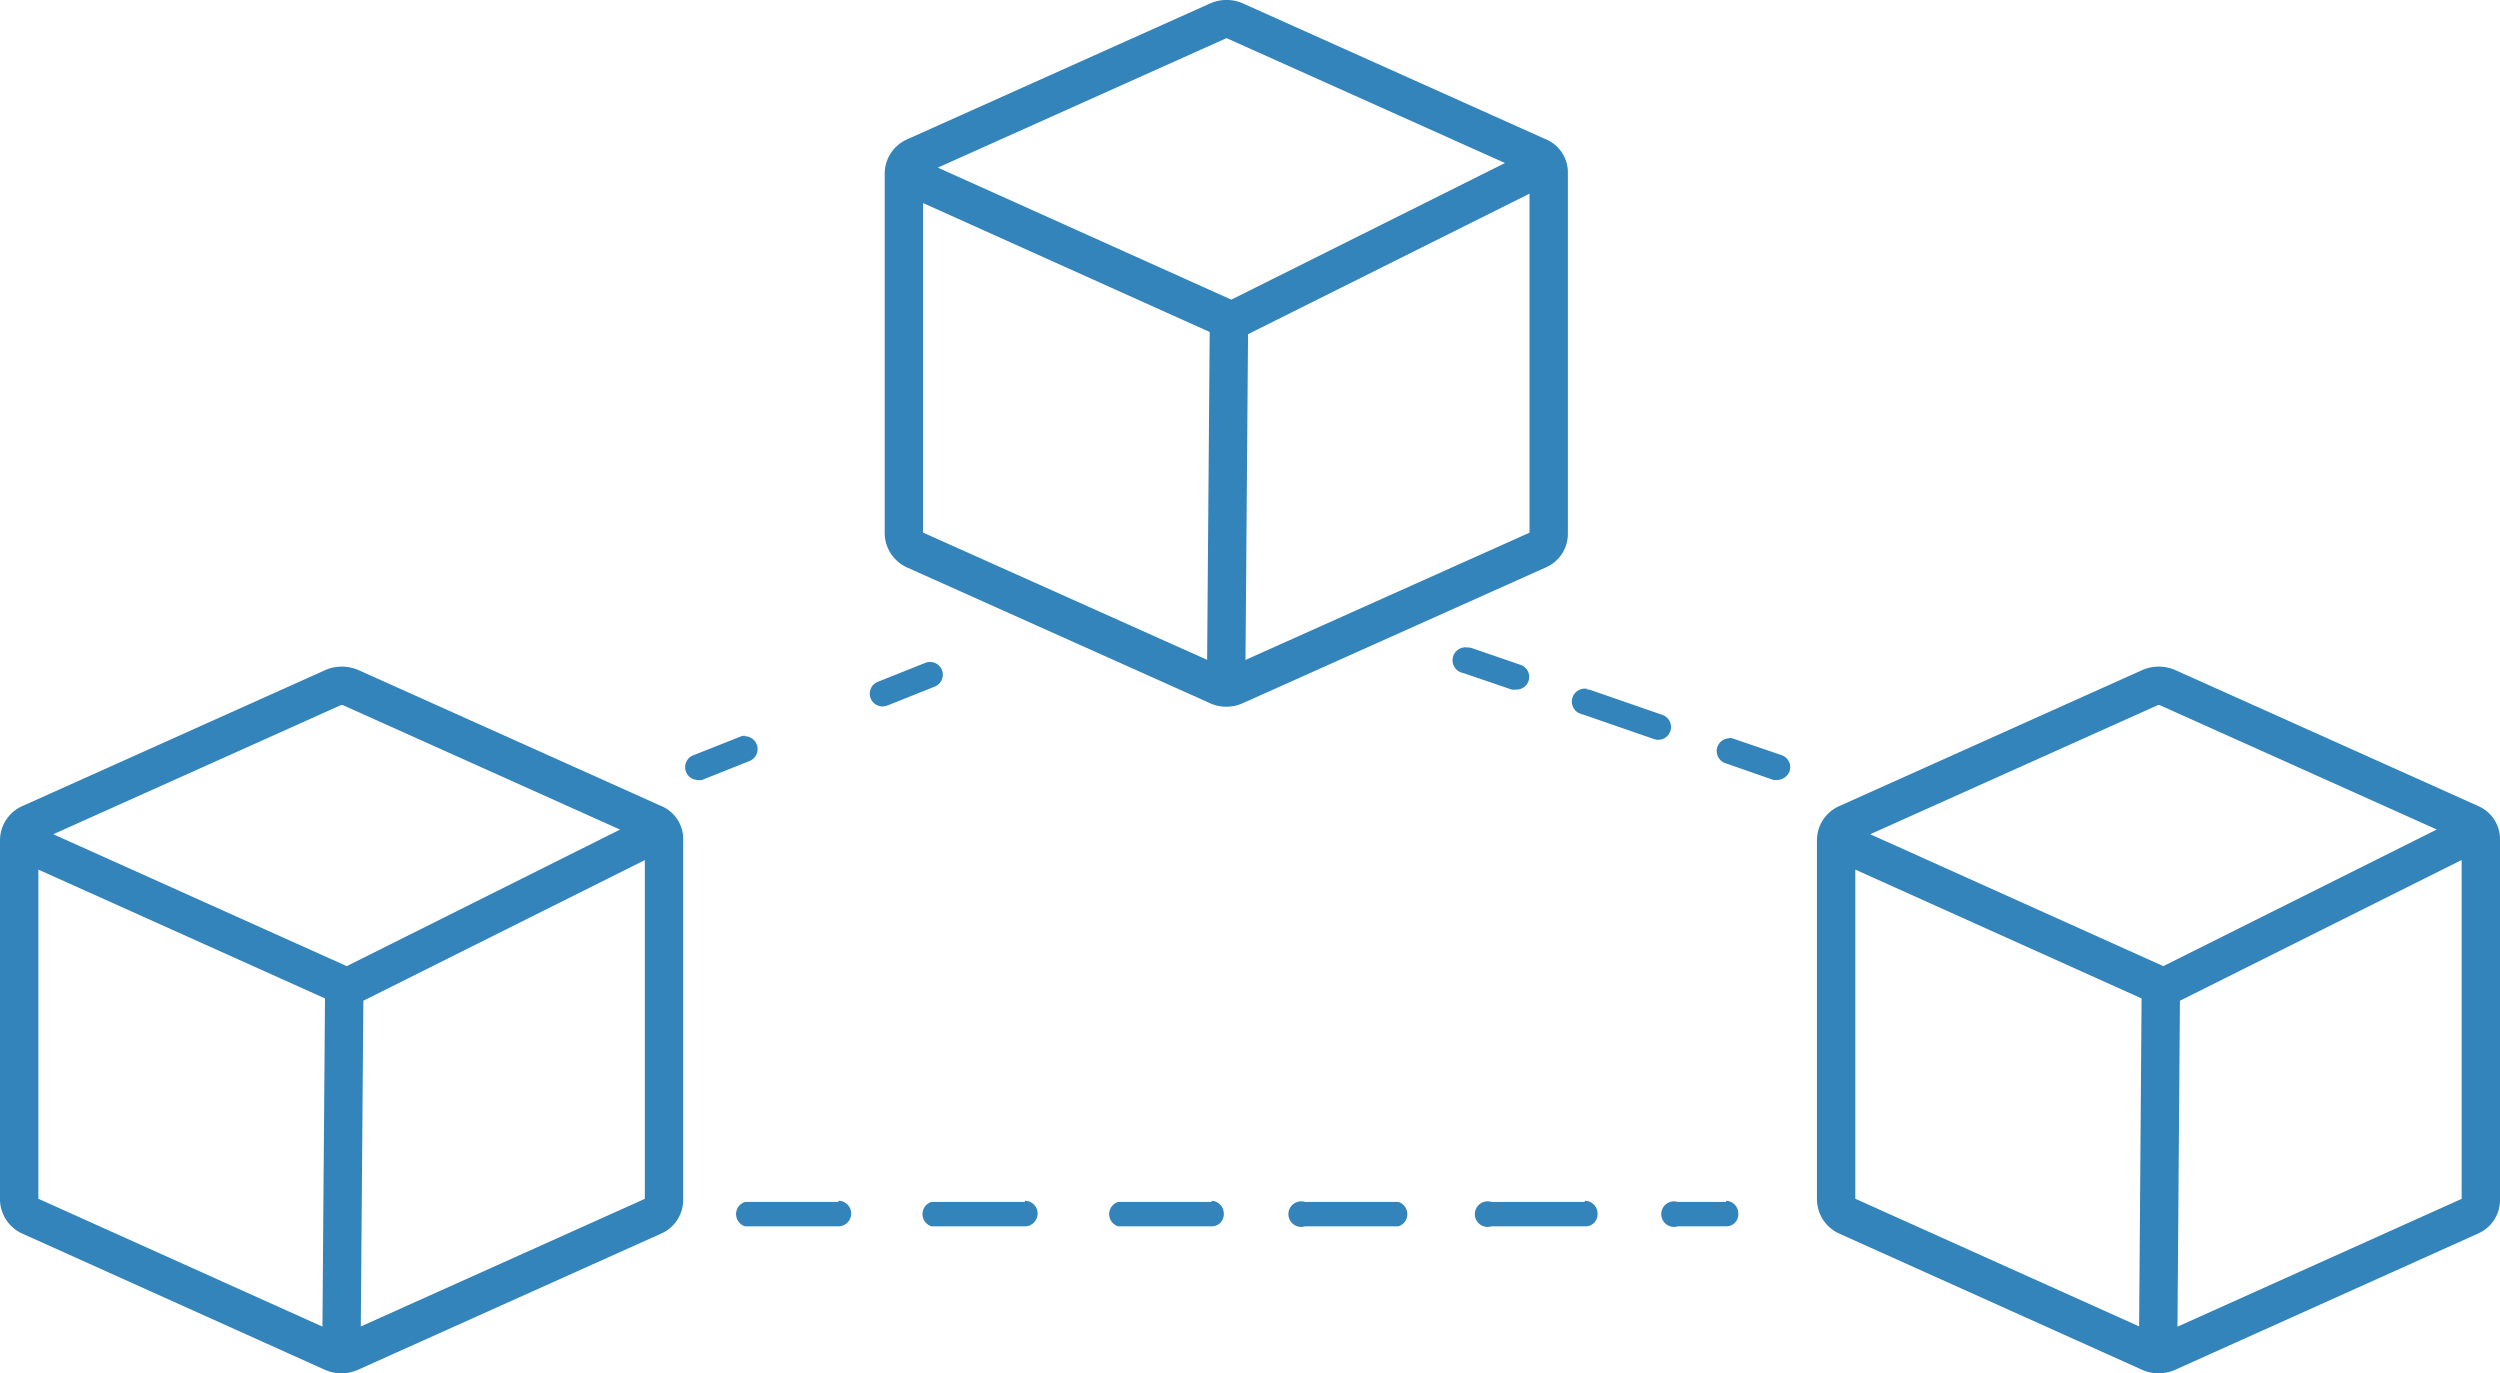
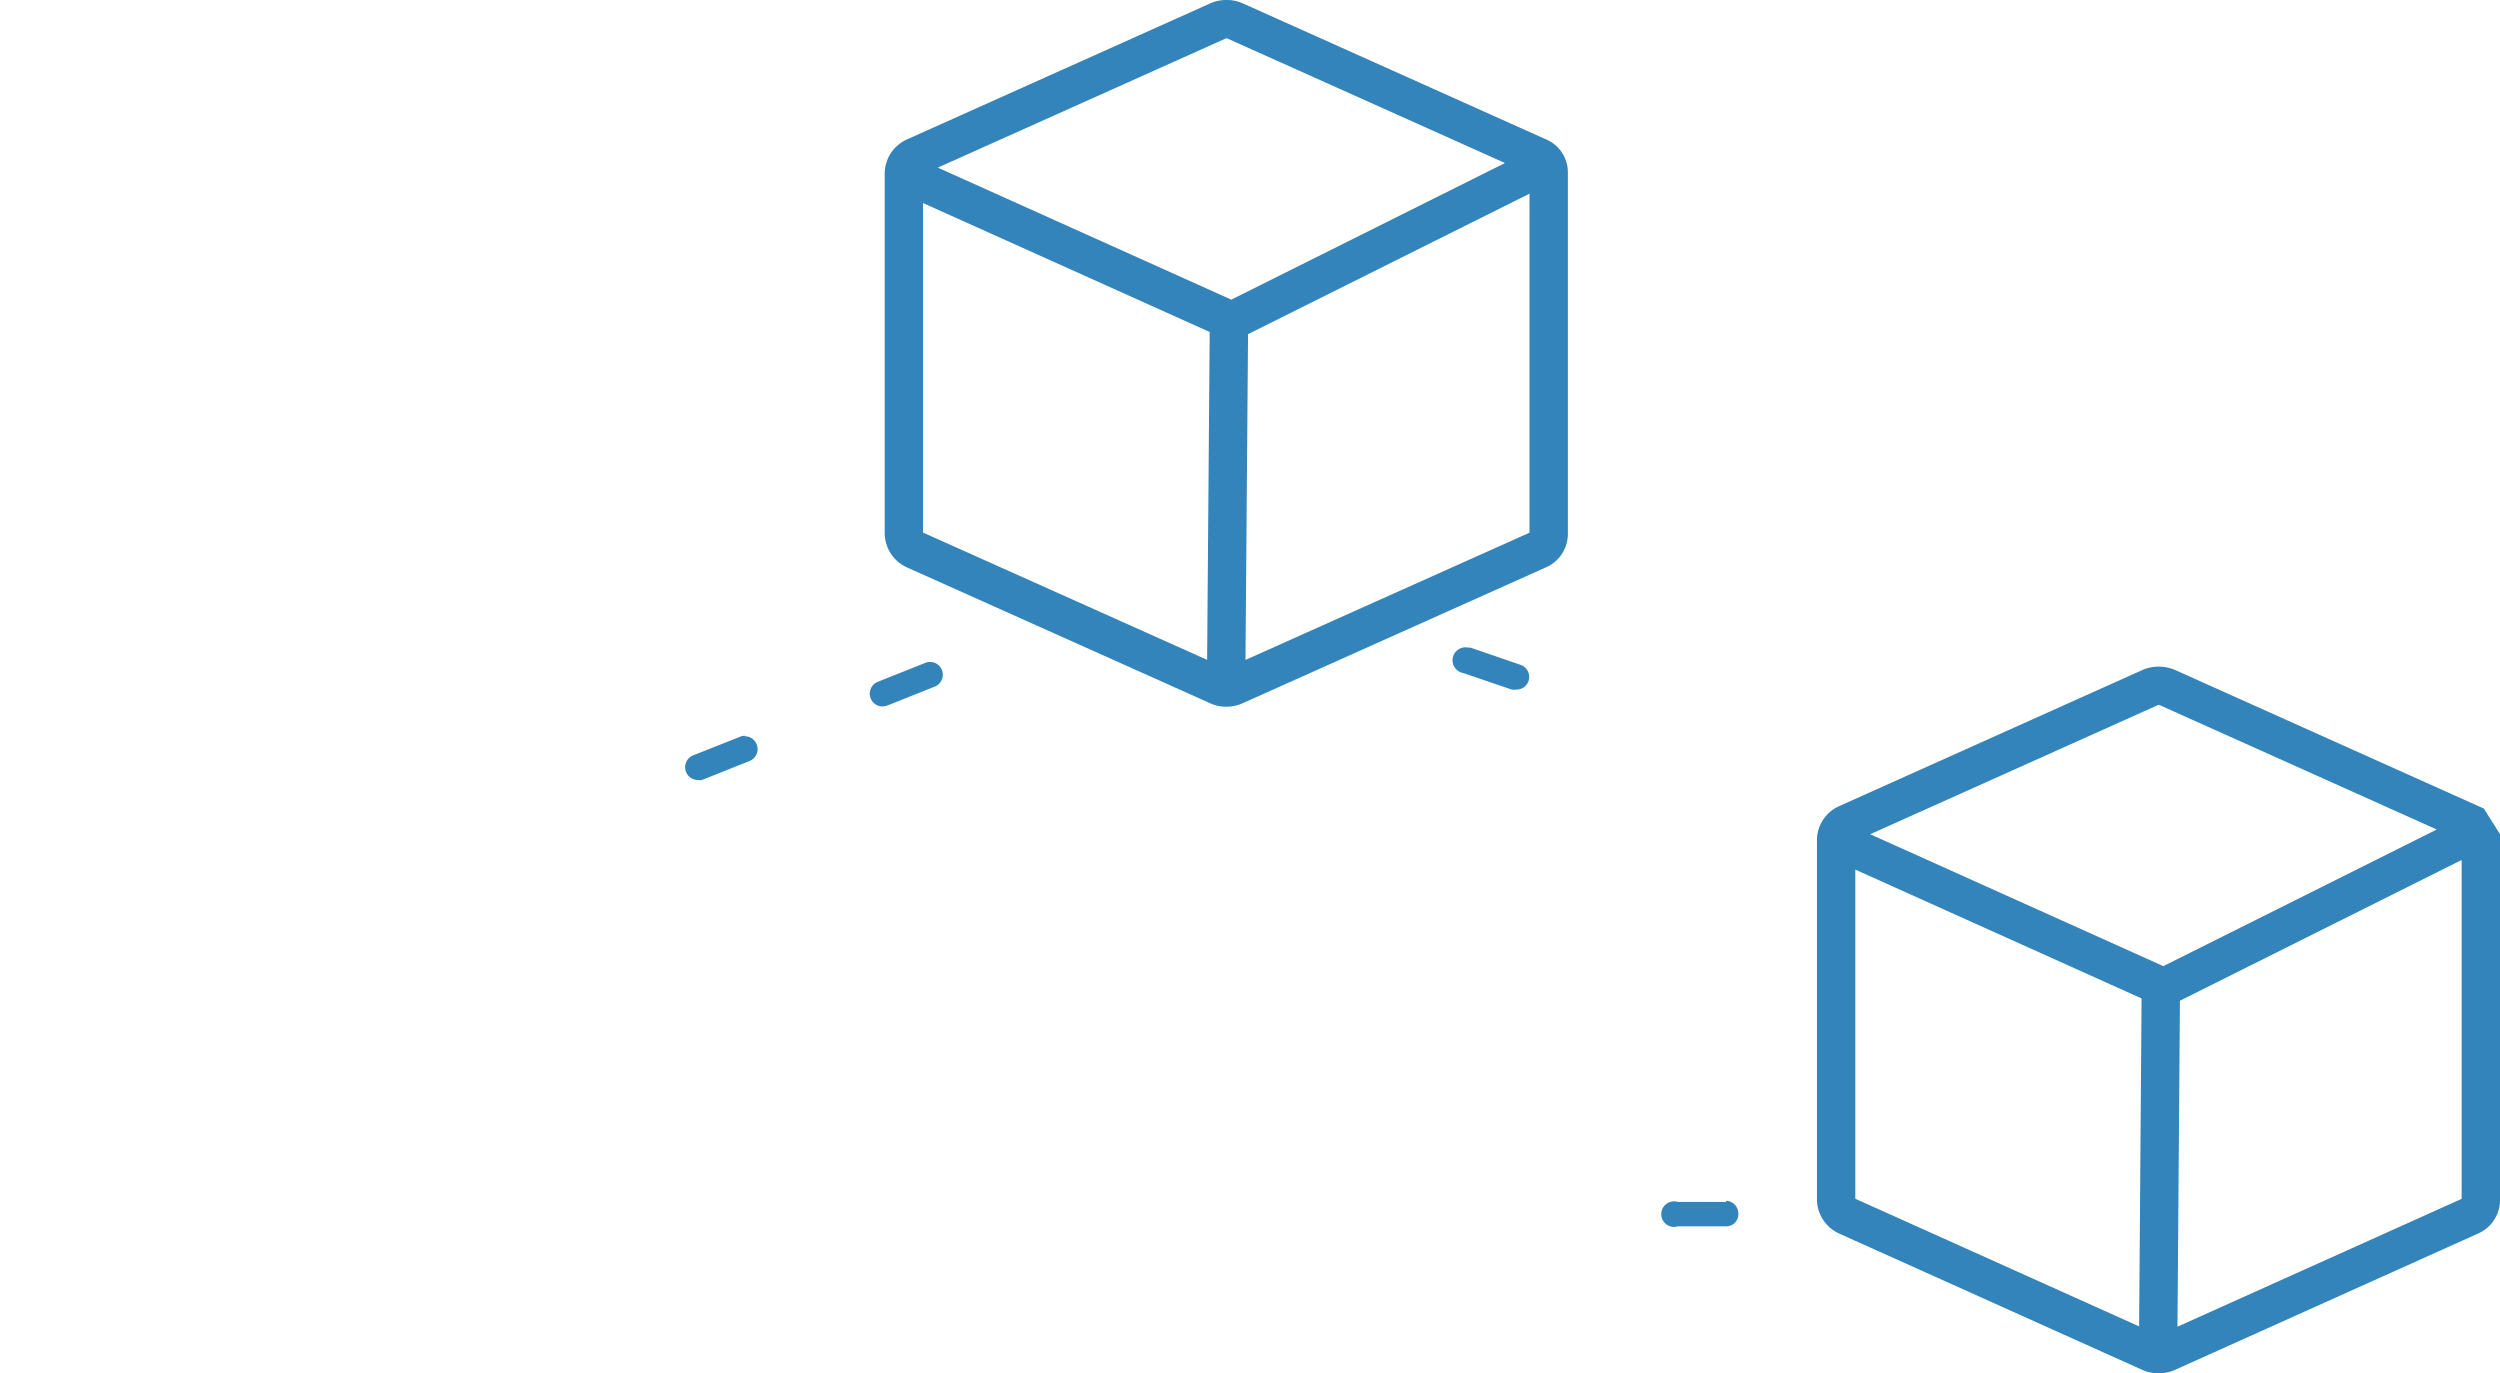
<svg xmlns="http://www.w3.org/2000/svg" viewBox="0 0 195.52 107.4">
  <defs>
    <style>.cls-1{fill:none;stroke:#3284ba;stroke-miterlimit:10;stroke-width:3px;}.cls-2{fill:#3284ba;}</style>
  </defs>
  <g id="Calque_2" data-name="Calque 2">
    <g id="Calque_1-2" data-name="Calque 1">
      <path class="cls-1" d="M120.32,12.28,96.6,1.64a1.67,1.67,0,0,0-1.35,0L71.53,12.28a1.44,1.44,0,0,0-.84,1.28V41.69A1.46,1.46,0,0,0,71.53,43L95.21,53.61a1.49,1.49,0,0,0,.68.16,1.59,1.59,0,0,0,.68-.14L120.3,43a1.36,1.36,0,0,0,.82-1.27V13.53a1.31,1.31,0,0,0-.79-1.25ZM70.69,13.56,96.12,25m0-.58-.23,29.36m.23-28.58,25-12.48" />
      <path class="cls-2" d="M58.25,57.54a1,1,0,0,0-.37.08l-3.71,1.47A1,1,0,0,0,54.54,61,1,1,0,0,0,54.9,61l3.71-1.48a1,1,0,0,0,.57-1.3,1,1,0,0,0-.93-.64Z" />
      <path class="cls-2" d="M72.73,51.77a.92.92,0,0,0-.36.07l-3.71,1.48a1,1,0,0,0-.57,1.29,1,1,0,0,0,.94.64h0a1.91,1.91,0,0,0,.36-.07L73.1,53.7a1,1,0,0,0,.57-1.29,1,1,0,0,0-.94-.64Z" />
      <path class="cls-2" d="M114.78,50.64a1,1,0,0,0-.33,2l3.78,1.29a1,1,0,0,0,.31,0h0a1,1,0,0,0,1-.66,1,1,0,0,0-.61-1.27l-3.78-1.3a1,1,0,0,0-.33-.06Z" />
-       <path class="cls-2" d="M124.11,53.87a1,1,0,0,0-.33,2l5.57,1.93a1,1,0,0,0,1.28-.61,1,1,0,0,0-.62-1.28l-5.57-1.93a1,1,0,0,0-.33-.06Z" />
-       <path class="cls-2" d="M135.25,57.74a1,1,0,0,0-.33,1.94L138.7,61A1.43,1.43,0,0,0,139,61a1.07,1.07,0,0,0,.95-.66,1,1,0,0,0-.61-1.28l-3.78-1.29a1,1,0,0,0-.33-.06Z" />
-       <path class="cls-2" d="M65.57,94h-7.3a1,1,0,0,0,0,1.91h7.3a1,1,0,0,0,1-1,1,1,0,0,0-1-1Zm58.37,0h-7.3a1,1,0,1,0,0,1.91h7.3a.94.94,0,0,0,1-1,1,1,0,0,0-1-1Zm-14.58,0h-7.3a1,1,0,1,0,0,1.91h7.3a1,1,0,0,0,0-1.91Zm-14.6,0H87.45a1,1,0,0,0,0,1.91h7.31a.94.94,0,0,0,.95-1,1,1,0,0,0-.95-1ZM80.15,94h-7.3a1,1,0,0,0,0,1.91h7.3a1,1,0,0,0,1-1,1,1,0,0,0-1-1Z" />
      <path class="cls-2" d="M135,94h-3.78a1,1,0,1,0,0,1.91H135a.94.94,0,0,0,.95-1,1,1,0,0,0-.95-1Z" />
-       <path class="cls-1" d="M51.13,64.42,27.41,53.77a1.76,1.76,0,0,0-1.35,0L2.34,64.42a1.43,1.43,0,0,0-.84,1.27V93.83a1.46,1.46,0,0,0,.84,1.27L26,105.75a1.61,1.61,0,0,0,.68.15,1.59,1.59,0,0,0,.68-.13L51.11,95.1a1.37,1.37,0,0,0,.82-1.27V65.67a1.3,1.3,0,0,0-.79-1.25ZM1.5,65.69,26.93,77.12m0-.58L26.7,105.9m.23-28.57,25-12.49" />
-       <path class="cls-1" d="M193.23,64.42,169.5,53.77a1.73,1.73,0,0,0-1.34,0L144.44,64.42a1.42,1.42,0,0,0-.84,1.27V93.83a1.46,1.46,0,0,0,.84,1.27l23.68,10.65a1.55,1.55,0,0,0,.68.15,1.59,1.59,0,0,0,.68-.13L193.2,95.1a1.36,1.36,0,0,0,.82-1.27V65.67a1.32,1.32,0,0,0-.79-1.25ZM143.6,65.69,169,77.12m0-.58-.22,29.36M169,77.33l25-12.49" />
+       <path class="cls-1" d="M193.23,64.42,169.5,53.77a1.73,1.73,0,0,0-1.34,0L144.44,64.42a1.42,1.42,0,0,0-.84,1.27V93.83a1.46,1.46,0,0,0,.84,1.27l23.68,10.65a1.55,1.55,0,0,0,.68.15,1.59,1.59,0,0,0,.68-.13L193.2,95.1a1.36,1.36,0,0,0,.82-1.27V65.67ZM143.6,65.69,169,77.12m0-.58-.22,29.36M169,77.33l25-12.49" />
    </g>
  </g>
</svg>